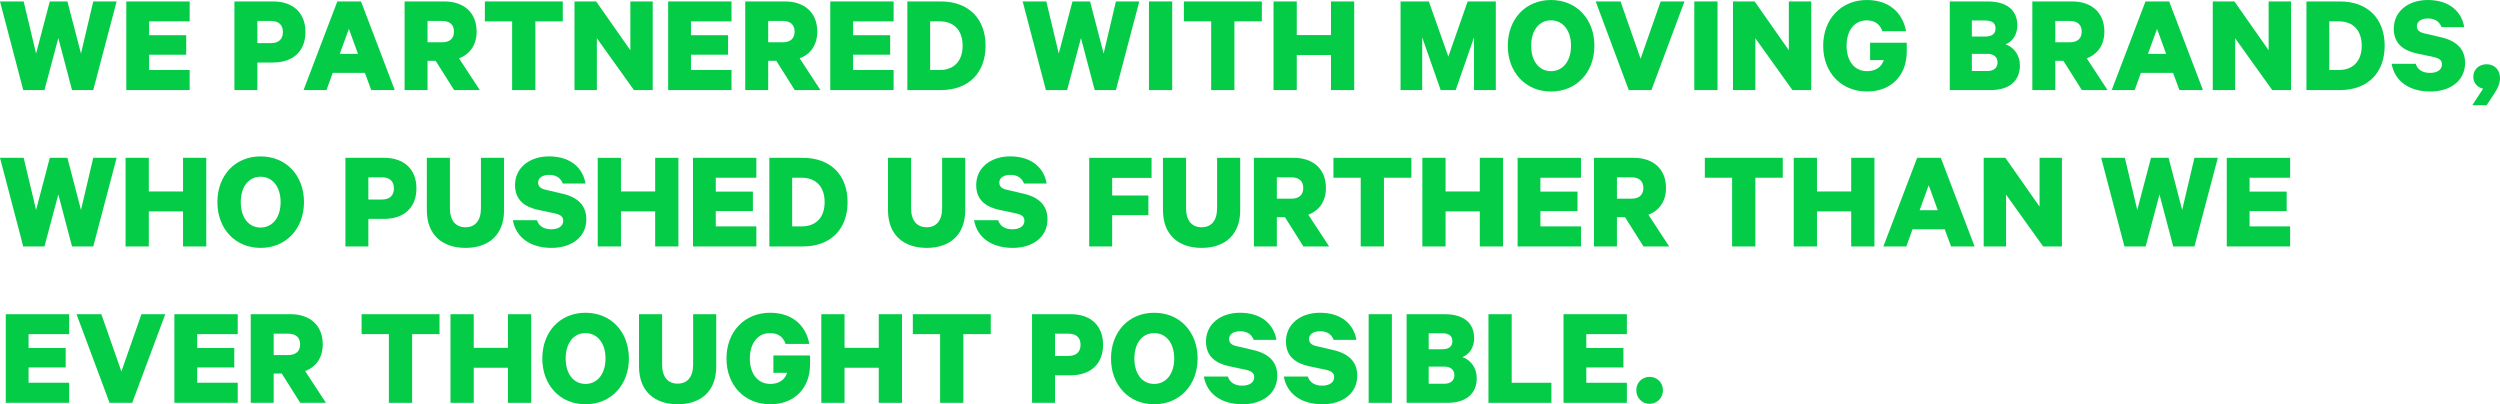
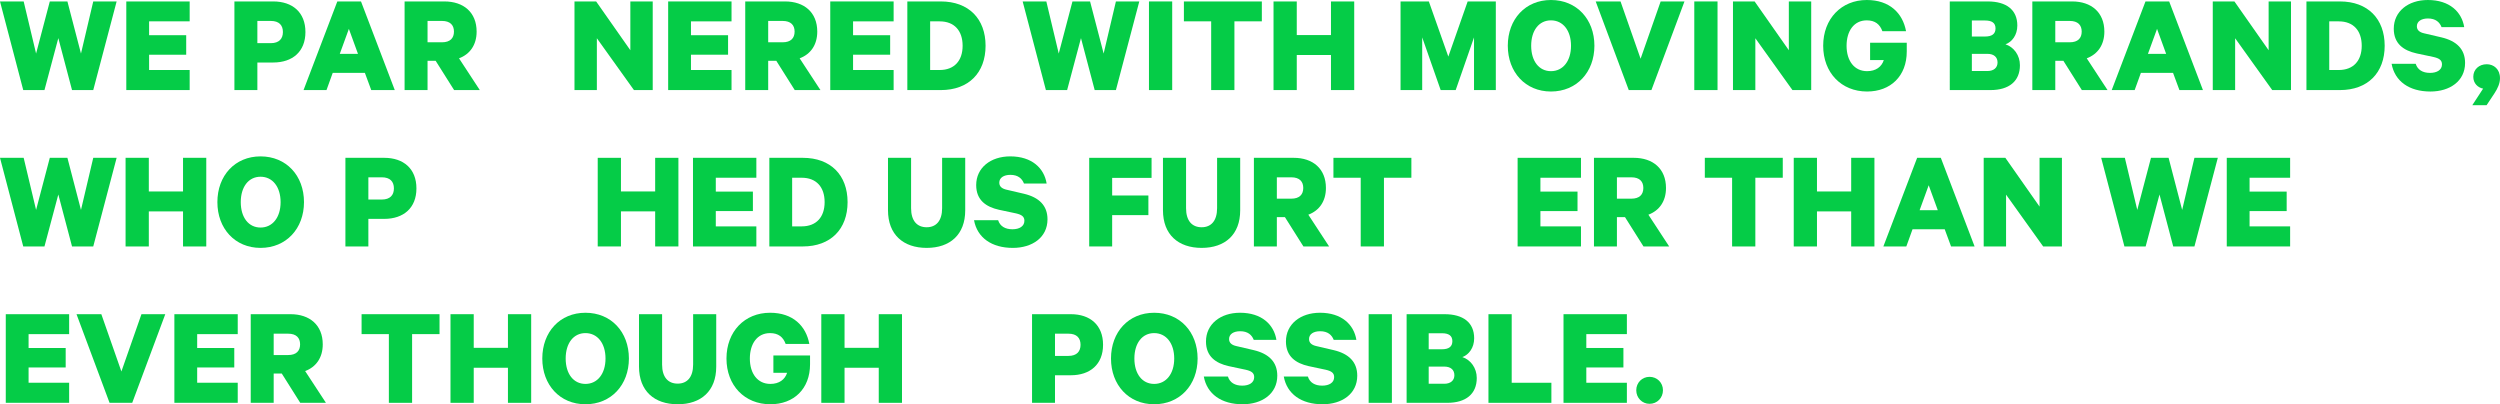
<svg xmlns="http://www.w3.org/2000/svg" version="1.1" id="Layer_1" x="0px" y="0px" width="1041.523px" height="168.42px" viewBox="0 0 1041.523 168.42" enable-background="new 0 0 1041.523 168.42" xml:space="preserve">
  <g>
    <g>
      <path fill="#05CC47" d="M28.083,0.602l5.653,21.709l5.111-21.709h9.742l-9.742,36.924h-8.84l-5.713-21.648l-5.772,21.648h-8.84    L0,0.602h9.862l5.172,21.709l5.713-21.709H28.083z" />
      <path fill="#05CC47" d="M79.017,0.602V8.9H62.119v5.773h15.455v8.118H62.119v6.374h16.897v8.359H52.618V0.602H79.017z" />
      <path fill="#05CC47" d="M107.221,26.039v11.486h-9.562V0.602h16.176c7.998,0,13.41,4.511,13.41,12.749    c0,8.179-5.412,12.688-13.41,12.688H107.221z M112.812,8.721h-5.592v9.26h5.592c3.488,0,5.052-1.863,5.052-4.63    C117.864,10.524,116.301,8.721,112.812,8.721z" />
      <path fill="#05CC47" d="M150.396,0.602l14.071,36.924h-9.802l-2.646-7.156h-13.41l-2.586,7.156h-9.562l14.071-36.924H150.396z     M141.557,22.432h7.577l-3.788-10.404L141.557,22.432z" />
      <path fill="#05CC47" d="M178.119,25.317v12.208h-9.562V0.602h16.597c7.938,0,13.41,4.511,13.41,12.568    c0,5.593-2.826,9.441-7.336,11.125l8.659,13.23h-10.704l-7.697-12.208H178.119z M178.119,17.62h6.013    c3.428,0,4.991-1.743,4.991-4.45c0-2.705-1.563-4.449-4.991-4.449h-6.013V17.62z" />
-       <path fill="#05CC47" d="M201.992,0.602h32.473V8.9h-11.426v28.625h-9.682V8.9h-11.365V0.602z" />
      <path fill="#05CC47" d="M271.928,37.525h-7.817l-15.455-21.589v21.589h-9.32V0.602h9.02l14.252,20.326V0.602h9.321V37.525z" />
      <path fill="#05CC47" d="M304.761,0.602V8.9h-16.897v5.773h15.455v8.118h-15.455v6.374h16.897v8.359h-26.398V0.602H304.761z" />
      <path fill="#05CC47" d="M320.035,25.317v12.208h-9.562V0.602h16.597c7.938,0,13.41,4.511,13.41,12.568    c0,5.593-2.826,9.441-7.336,11.125l8.659,13.23H331.1l-7.697-12.208H320.035z M320.035,17.62h6.013    c3.428,0,4.991-1.743,4.991-4.45c0-2.705-1.563-4.449-4.991-4.449h-6.013V17.62z" />
      <path fill="#05CC47" d="M372.291,0.602V8.9h-16.897v5.773h15.455v8.118h-15.455v6.374h16.897v8.359h-26.398V0.602H372.291z" />
      <path fill="#05CC47" d="M378.005,0.602h13.951c11.605,0,18.642,7.217,18.642,18.462s-7.036,18.462-18.642,18.462h-13.951V0.602z     M391.475,29.166c6.134,0,9.562-3.908,9.562-10.103c0-6.254-3.428-10.163-9.562-10.163h-3.969v20.266H391.475z" />
      <path fill="#05CC47" d="M454.134,0.602l5.653,21.709l5.111-21.709h9.742l-9.742,36.924h-8.84l-5.713-21.648l-5.772,21.648h-8.84    l-9.683-36.924h9.862l5.172,21.709l5.713-21.709H454.134z" />
      <path fill="#05CC47" d="M488.351,37.525h-9.682V0.602h9.682V37.525z" />
      <path fill="#05CC47" d="M493.222,0.602h32.473V8.9h-11.426v28.625h-9.682V8.9h-11.365V0.602z" />
      <path fill="#05CC47" d="M564.18,0.602v36.924h-9.682V22.912h-14.252v14.613h-9.682V0.602h9.682v14.012h14.252V0.602H564.18z" />
      <path fill="#05CC47" d="M600.199,37.525l-7.697-21.949v21.949h-9.02V0.602h11.786l8.118,22.973l8.058-22.973h11.727v36.924h-9.08    V15.576l-7.638,21.949H600.199z" />
      <path fill="#05CC47" d="M646.143,38.127c-10.645,0-17.98-8.059-17.98-19.063C628.162,7.998,635.498,0,646.143,0    c10.703,0,18.101,7.998,18.101,19.063C664.243,30.068,656.846,38.127,646.143,38.127z M646.143,8.48    c-4.991,0-8.239,4.209-8.239,10.583s3.248,10.584,8.239,10.584s8.358-4.21,8.358-10.584S651.134,8.48,646.143,8.48z" />
      <path fill="#05CC47" d="M678.555,37.525L664.784,0.602h10.343l8.359,23.874l8.358-23.874h9.923l-13.771,36.924H678.555z" />
      <path fill="#05CC47" d="M715.538,37.525h-9.682V0.602h9.682V37.525z" />
      <path fill="#05CC47" d="M754.564,37.525h-7.817l-15.455-21.589v21.589h-9.32V0.602h9.02l14.252,20.326V0.602h9.321V37.525z" />
      <path fill="#05CC47" d="M779.1,25.018v-7.217h15.273v3.668c0,10.223-6.734,16.658-16.537,16.658    c-10.703,0-18.28-7.818-18.28-19.063S767.133,0,777.716,0c9.502,0,14.974,5.473,16.357,12.99h-9.862    c-1.022-2.826-3.007-4.51-6.495-4.51c-5.352,0-8.419,4.449-8.419,10.583c0,6.313,3.248,10.584,8.539,10.584    c3.669,0,6.074-1.804,6.977-4.63H779.1z" />
      <path fill="#05CC47" d="M841.519,27.182c0,6.675-4.57,10.344-12.268,10.344h-16.958V0.602h15.815    c7.697,0,12.327,3.428,12.327,10.043c0,3.969-2.225,6.855-4.931,7.817C838.992,19.604,841.519,23.032,841.519,27.182z     M827.025,15.215c2.826,0,4.33-1.082,4.33-3.367s-1.504-3.308-4.33-3.308h-5.532v6.675H827.025z M821.493,29.587h6.494    c2.707,0,4.21-1.442,4.21-3.548c0-2.225-1.503-3.607-4.21-3.607h-6.494V29.587z" />
      <path fill="#05CC47" d="M856.251,25.317v12.208h-9.562V0.602h16.597c7.938,0,13.41,4.511,13.41,12.568    c0,5.593-2.826,9.441-7.336,11.125l8.659,13.23h-10.704l-7.697-12.208H856.251z M856.251,17.62h6.013    c3.428,0,4.991-1.743,4.991-4.45c0-2.705-1.563-4.449-4.991-4.449h-6.013V17.62z" />
      <path fill="#05CC47" d="M903.696,0.602l14.071,36.924h-9.802l-2.646-7.156h-13.41l-2.586,7.156h-9.562l14.071-36.924H903.696z     M894.856,22.432h7.577l-3.788-10.404L894.856,22.432z" />
      <path fill="#05CC47" d="M954.45,37.525h-7.817l-15.455-21.589v21.589h-9.32V0.602h9.02l14.252,20.326V0.602h9.321V37.525z" />
      <path fill="#05CC47" d="M960.884,0.602h13.951c11.605,0,18.642,7.217,18.642,18.462s-7.036,18.462-18.642,18.462h-13.951V0.602z     M974.354,29.166c6.134,0,9.562-3.908,9.562-10.103c0-6.254-3.428-10.163-9.562-10.163h-3.969v20.266H974.354z" />
      <path fill="#05CC47" d="M1006.405,26.58c0.782,2.525,2.947,3.789,5.954,3.789c2.946,0,4.991-1.264,4.991-3.549    c0-1.743-1.143-2.525-3.488-3.066l-7.096-1.504c-5.412-1.202-9.501-4.028-9.501-10.282c0-7.216,6.013-11.968,14.191-11.968    c9.021,0,14.132,4.932,15.154,11.307h-9.441c-0.782-2.045-2.466-3.609-5.652-3.609c-2.767,0-4.631,1.203-4.631,3.248    c0,1.623,1.143,2.525,3.067,2.947l7.216,1.684c6.314,1.503,9.802,4.931,9.802,10.644c0,7.577-6.374,11.907-14.433,11.907    c-8.84,0-14.853-4.271-16.176-11.547H1006.405z" />
      <path fill="#05CC47" d="M1034.487,36.924c-2.165-0.422-4.089-2.165-4.089-4.932c0-3.066,2.405-5.231,5.593-5.231    c2.946,0,5.532,2.044,5.532,5.833c0,2.165-1.022,4.33-2.285,6.254l-3.308,4.991h-5.953L1034.487,36.924z" />
      <path fill="#05CC47" d="M28.083,65.749l5.653,21.708l5.111-21.708h9.742l-9.742,36.923h-8.84l-5.713-21.648l-5.772,21.648h-8.84    L0,65.749h9.862l5.172,21.708l5.713-21.708H28.083z" />
      <path fill="#05CC47" d="M85.933,65.749v36.923h-9.682V88.059H61.999v14.613h-9.682V65.749h9.682V79.76h14.252V65.749H85.933z" />
      <path fill="#05CC47" d="M108.544,103.273c-10.645,0-17.98-8.059-17.98-19.062c0-11.065,7.336-19.062,17.98-19.062    c10.703,0,18.101,7.997,18.101,19.062C126.645,95.215,119.247,103.273,108.544,103.273z M108.544,73.627    c-4.991,0-8.239,4.209-8.239,10.584c0,6.374,3.248,10.584,8.239,10.584s8.358-4.21,8.358-10.584    C116.902,77.836,113.535,73.627,108.544,73.627z" />
      <path fill="#05CC47" d="M153.464,91.186v11.486h-9.562V65.749h16.176c7.998,0,13.41,4.511,13.41,12.749    c0,8.178-5.412,12.688-13.41,12.688H153.464z M159.056,73.867h-5.592v9.261h5.592c3.488,0,5.052-1.864,5.052-4.63    C164.107,75.672,162.544,73.867,159.056,73.867z" />
-       <path fill="#05CC47" d="M177.817,87.578V65.749h9.621v20.987c0,5.231,2.466,7.938,6.494,7.938c3.97,0,6.435-2.706,6.435-7.938    V65.749h9.622v21.89c0,10.102-6.314,15.635-16.057,15.635C184.191,103.273,177.817,97.74,177.817,87.578z" />
-       <path fill="#05CC47" d="M223.699,91.728c0.782,2.525,2.947,3.788,5.954,3.788c2.946,0,4.991-1.263,4.991-3.548    c0-1.743-1.143-2.525-3.488-3.067l-7.096-1.503c-5.412-1.202-9.501-4.028-9.501-10.282c0-7.217,6.013-11.967,14.191-11.967    c9.021,0,14.132,4.93,15.154,11.305h-9.441c-0.782-2.045-2.466-3.607-5.652-3.607c-2.767,0-4.631,1.202-4.631,3.246    c0,1.624,1.143,2.525,3.067,2.947l7.216,1.684c6.314,1.504,9.802,4.932,9.802,10.645c0,7.576-6.374,11.906-14.433,11.906    c-8.84,0-14.853-4.27-16.176-11.546H223.699z" />
      <path fill="#05CC47" d="M282.631,65.749v36.923h-9.682V88.059h-14.252v14.613h-9.682V65.749h9.682V79.76h14.252V65.749H282.631z" />
      <path fill="#05CC47" d="M315.104,65.749v8.299h-16.897v5.772h15.455v8.119h-15.455v6.373h16.897v8.359h-26.398V65.749H315.104z" />
      <path fill="#05CC47" d="M320.516,65.749h13.951c11.605,0,18.642,7.216,18.642,18.462c0,11.244-7.036,18.461-18.642,18.461h-13.951    V65.749z M333.985,94.312c6.134,0,9.562-3.908,9.562-10.102c0-6.254-3.428-10.163-9.562-10.163h-3.969v20.265H333.985z" />
      <path fill="#05CC47" d="M369.946,87.578V65.749h9.621v20.987c0,5.231,2.466,7.938,6.494,7.938c3.97,0,6.435-2.706,6.435-7.938    V65.749h9.622v21.89c0,10.102-6.314,15.635-16.057,15.635C376.32,103.273,369.946,97.74,369.946,87.578z" />
      <path fill="#05CC47" d="M415.828,91.728c0.782,2.525,2.947,3.788,5.954,3.788c2.946,0,4.991-1.263,4.991-3.548    c0-1.743-1.143-2.525-3.488-3.067l-7.096-1.503c-5.412-1.202-9.501-4.028-9.501-10.282c0-7.217,6.013-11.967,14.191-11.967    c9.021,0,14.132,4.93,15.154,11.305h-9.441c-0.782-2.045-2.466-3.607-5.652-3.607c-2.767,0-4.631,1.202-4.631,3.246    c0,1.624,1.143,2.525,3.067,2.947l7.216,1.684c6.314,1.504,9.802,4.932,9.802,10.645c0,7.576-6.374,11.906-14.433,11.906    c-8.84,0-14.853-4.27-16.176-11.546H415.828z" />
      <path fill="#05CC47" d="M453.773,102.672V65.749h25.978v8.358h-16.416v7.337h15.094v8.179h-15.094v13.049H453.773z" />
      <path fill="#05CC47" d="M484.502,87.578V65.749h9.621v20.987c0,5.231,2.466,7.938,6.494,7.938c3.97,0,6.435-2.706,6.435-7.938    V65.749h9.622v21.89c0,10.102-6.314,15.635-16.057,15.635C490.876,103.273,484.502,97.74,484.502,87.578z" />
      <path fill="#05CC47" d="M531.947,90.465v12.207h-9.562V65.749h16.597c7.938,0,13.41,4.511,13.41,12.568    c0,5.593-2.826,9.44-7.336,11.125l8.659,13.229h-10.704l-7.697-12.207H531.947z M531.947,82.768h6.013    c3.428,0,4.991-1.744,4.991-4.45s-1.563-4.45-4.991-4.45h-6.013V82.768z" />
      <path fill="#05CC47" d="M555.521,65.749h32.473v8.299h-11.426v28.624h-9.682V74.048h-11.365V65.749z" />
-       <path fill="#05CC47" d="M626.178,65.749v36.923h-9.682V88.059h-14.252v14.613h-9.682V65.749h9.682V79.76h14.252V65.749H626.178z" />
      <path fill="#05CC47" d="M658.65,65.749v8.299h-16.897v5.772h15.455v8.119h-15.455v6.373h16.897v8.359h-26.398V65.749H658.65z" />
      <path fill="#05CC47" d="M673.624,90.465v12.207h-9.562V65.749h16.597c7.938,0,13.41,4.511,13.41,12.568    c0,5.593-2.826,9.44-7.336,11.125l8.659,13.229h-10.704l-7.697-12.207H673.624z M673.624,82.768h6.013    c3.428,0,4.991-1.744,4.991-4.45s-1.563-4.45-4.991-4.45h-6.013V82.768z" />
      <path fill="#05CC47" d="M710.245,65.749h32.473v8.299h-11.426v28.624h-9.682V74.048h-11.365V65.749z" />
      <path fill="#05CC47" d="M780.903,65.749v36.923h-9.682V88.059H756.97v14.613h-9.682V65.749h9.682V79.76h14.252V65.749H780.903z" />
      <path fill="#05CC47" d="M808.564,65.749l14.071,36.923h-9.802l-2.646-7.156h-13.41l-2.586,7.156h-9.562l14.071-36.923H808.564z     M799.725,87.578h7.577l-3.788-10.403L799.725,87.578z" />
      <path fill="#05CC47" d="M859.018,102.672H851.2l-15.455-21.588v21.588h-9.32V65.749h9.02l14.252,20.325V65.749h9.321V102.672z" />
      <path fill="#05CC47" d="M903.456,65.749l5.653,21.708l5.111-21.708h9.742l-9.742,36.923h-8.84l-5.713-21.648l-5.772,21.648h-8.84    l-9.683-36.923h9.862l5.172,21.708l5.713-21.708H903.456z" />
      <path fill="#05CC47" d="M954.089,65.749v8.299h-16.897v5.772h15.455v8.119h-15.455v6.373h16.897v8.359H927.69V65.749H954.089z" />
      <path fill="#05CC47" d="M28.805,130.896v8.299H11.907v5.772h15.455v8.119H11.907v6.373h16.897v8.359H2.406v-36.923H28.805z" />
      <path fill="#05CC47" d="M45.643,167.818l-13.771-36.923h10.343l8.359,23.874l8.358-23.874h9.923l-13.771,36.923H45.643z" />
      <path fill="#05CC47" d="M99.042,130.896v8.299H82.145v5.772H97.6v8.119H82.145v6.373h16.897v8.359H72.644v-36.923H99.042z" />
      <path fill="#05CC47" d="M114.017,155.611v12.207h-9.562v-36.923h16.597c7.938,0,13.41,4.511,13.41,12.568    c0,5.593-2.826,9.44-7.336,11.125l8.659,13.229h-10.704l-7.697-12.207H114.017z M114.017,147.914h6.013    c3.428,0,4.991-1.744,4.991-4.45s-1.563-4.45-4.991-4.45h-6.013V147.914z" />
      <path fill="#05CC47" d="M150.638,130.896h32.473v8.299h-11.426v28.624h-9.682v-28.624h-11.365V130.896z" />
      <path fill="#05CC47" d="M221.295,130.896v36.923h-9.682v-14.613h-14.252v14.613h-9.682v-36.923h9.682v14.011h14.252v-14.011    H221.295z" />
      <path fill="#05CC47" d="M243.905,168.42c-10.645,0-17.98-8.059-17.98-19.062c0-11.065,7.336-19.062,17.98-19.062    c10.703,0,18.101,7.997,18.101,19.062C262.006,160.361,254.608,168.42,243.905,168.42z M243.905,138.773    c-4.991,0-8.239,4.209-8.239,10.584c0,6.374,3.248,10.584,8.239,10.584s8.358-4.21,8.358-10.584    C252.264,142.982,248.896,138.773,243.905,138.773z" />
      <path fill="#05CC47" d="M266.215,152.725v-21.829h9.621v20.987c0,5.231,2.466,7.938,6.494,7.938c3.97,0,6.435-2.706,6.435-7.938    v-20.987h9.622v21.89c0,10.102-6.314,15.635-16.057,15.635C272.589,168.42,266.215,162.887,266.215,152.725z" />
      <path fill="#05CC47" d="M322.2,155.311v-7.217h15.273v3.668c0,10.224-6.734,16.658-16.537,16.658    c-10.703,0-18.28-7.818-18.28-19.062c0-11.246,7.577-19.062,18.16-19.062c9.502,0,14.974,5.472,16.357,12.988h-9.862    c-1.022-2.826-3.007-4.51-6.495-4.51c-5.352,0-8.419,4.449-8.419,10.584c0,6.313,3.248,10.584,8.539,10.584    c3.669,0,6.074-1.805,6.977-4.631H322.2z" />
      <path fill="#05CC47" d="M375.779,130.896v36.923h-9.682v-14.613h-14.252v14.613h-9.682v-36.923h9.682v14.011h14.252v-14.011    H375.779z" />
-       <path fill="#05CC47" d="M380.289,130.896h32.473v8.299h-11.426v28.624h-9.682v-28.624h-11.365V130.896z" />
      <path fill="#05CC47" d="M439.521,156.332v11.486h-9.562v-36.923h16.176c7.998,0,13.41,4.511,13.41,12.749    c0,8.178-5.412,12.688-13.41,12.688H439.521z M445.112,139.014h-5.592v9.261h5.592c3.488,0,5.052-1.864,5.052-4.63    C450.164,140.818,448.601,139.014,445.112,139.014z" />
      <path fill="#05CC47" d="M480.833,168.42c-10.645,0-17.98-8.059-17.98-19.062c0-11.065,7.336-19.062,17.98-19.062    c10.703,0,18.101,7.997,18.101,19.062C498.934,160.361,491.536,168.42,480.833,168.42z M480.833,138.773    c-4.991,0-8.239,4.209-8.239,10.584c0,6.374,3.248,10.584,8.239,10.584s8.358-4.21,8.358-10.584    C489.191,142.982,485.824,138.773,480.833,138.773z" />
      <path fill="#05CC47" d="M511.561,156.874c0.782,2.525,2.947,3.788,5.954,3.788c2.946,0,4.991-1.263,4.991-3.548    c0-1.743-1.143-2.525-3.488-3.067l-7.096-1.503c-5.412-1.202-9.501-4.028-9.501-10.282c0-7.217,6.013-11.967,14.191-11.967    c9.021,0,14.132,4.93,15.154,11.305h-9.441c-0.782-2.045-2.466-3.607-5.652-3.607c-2.767,0-4.631,1.202-4.631,3.246    c0,1.624,1.143,2.525,3.067,2.947l7.216,1.684c6.314,1.504,9.802,4.932,9.802,10.645c0,7.576-6.374,11.906-14.433,11.906    c-8.84,0-14.853-4.27-16.176-11.546H511.561z" />
      <path fill="#05CC47" d="M544.875,156.874c0.782,2.525,2.947,3.788,5.954,3.788c2.946,0,4.991-1.263,4.991-3.548    c0-1.743-1.143-2.525-3.488-3.067l-7.096-1.503c-5.412-1.202-9.501-4.028-9.501-10.282c0-7.217,6.013-11.967,14.191-11.967    c9.021,0,14.132,4.93,15.154,11.305h-9.441c-0.782-2.045-2.466-3.607-5.652-3.607c-2.767,0-4.631,1.202-4.631,3.246    c0,1.624,1.143,2.525,3.067,2.947l7.216,1.684c6.314,1.504,9.802,4.932,9.802,10.645c0,7.576-6.374,11.906-14.433,11.906    c-8.84,0-14.853-4.27-16.176-11.546H544.875z" />
      <path fill="#05CC47" d="M579.873,167.818h-9.682v-36.923h9.682V167.818z" />
      <path fill="#05CC47" d="M615.232,157.475c0,6.676-4.57,10.344-12.268,10.344h-16.958v-36.923h15.815    c7.697,0,12.327,3.428,12.327,10.042c0,3.969-2.225,6.855-4.931,7.818C612.706,149.898,615.232,153.326,615.232,157.475z     M600.739,145.508c2.826,0,4.33-1.082,4.33-3.367s-1.504-3.307-4.33-3.307h-5.532v6.674H600.739z M595.207,159.881h6.494    c2.706,0,4.21-1.443,4.21-3.549c0-2.225-1.504-3.607-4.21-3.607h-6.494V159.881z" />
      <path fill="#05CC47" d="M620.103,130.896h9.682v28.563h16.537v8.359h-26.219V130.896z" />
      <path fill="#05CC47" d="M677.771,130.896v8.299h-16.897v5.772h15.455v8.119h-15.455v6.373h16.897v8.359h-26.398v-36.923H677.771z" />
      <path fill="#05CC47" d="M687.212,156.994c3.127,0,5.593,2.405,5.593,5.592c0,3.188-2.466,5.653-5.593,5.653    c-3.066,0-5.532-2.466-5.532-5.653C681.68,159.399,684.146,156.994,687.212,156.994z" />
    </g>
  </g>
</svg>